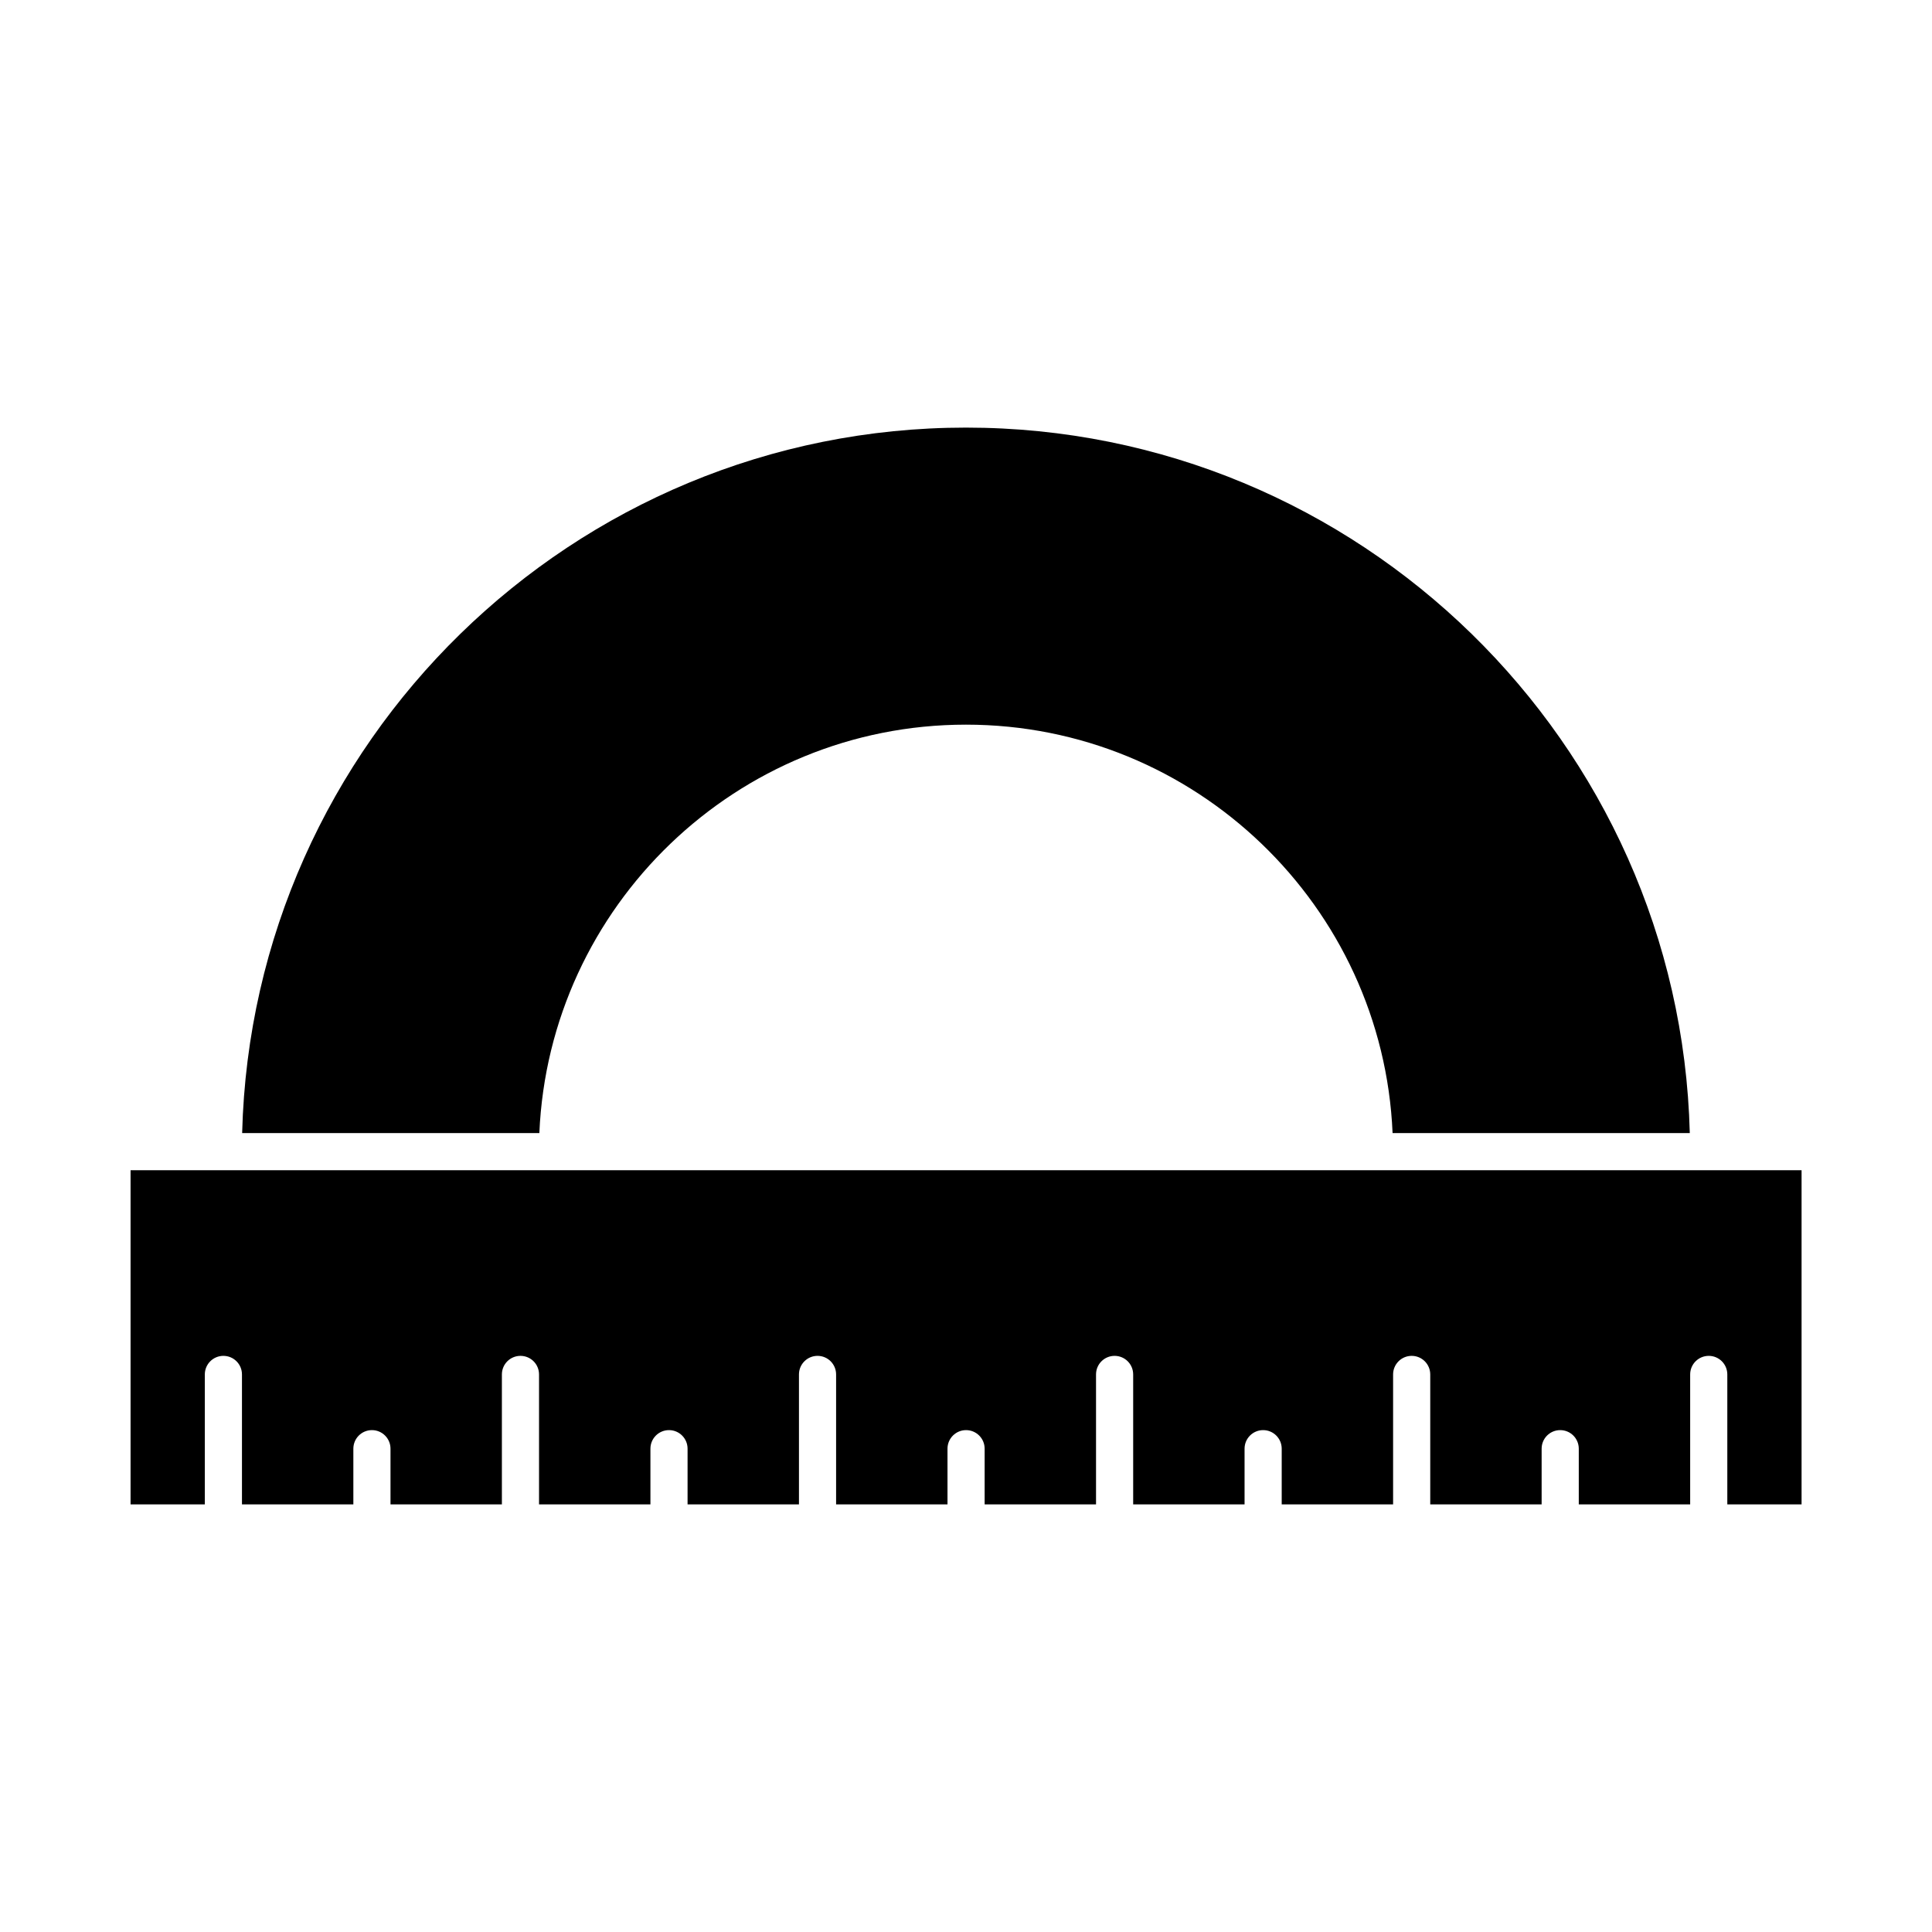
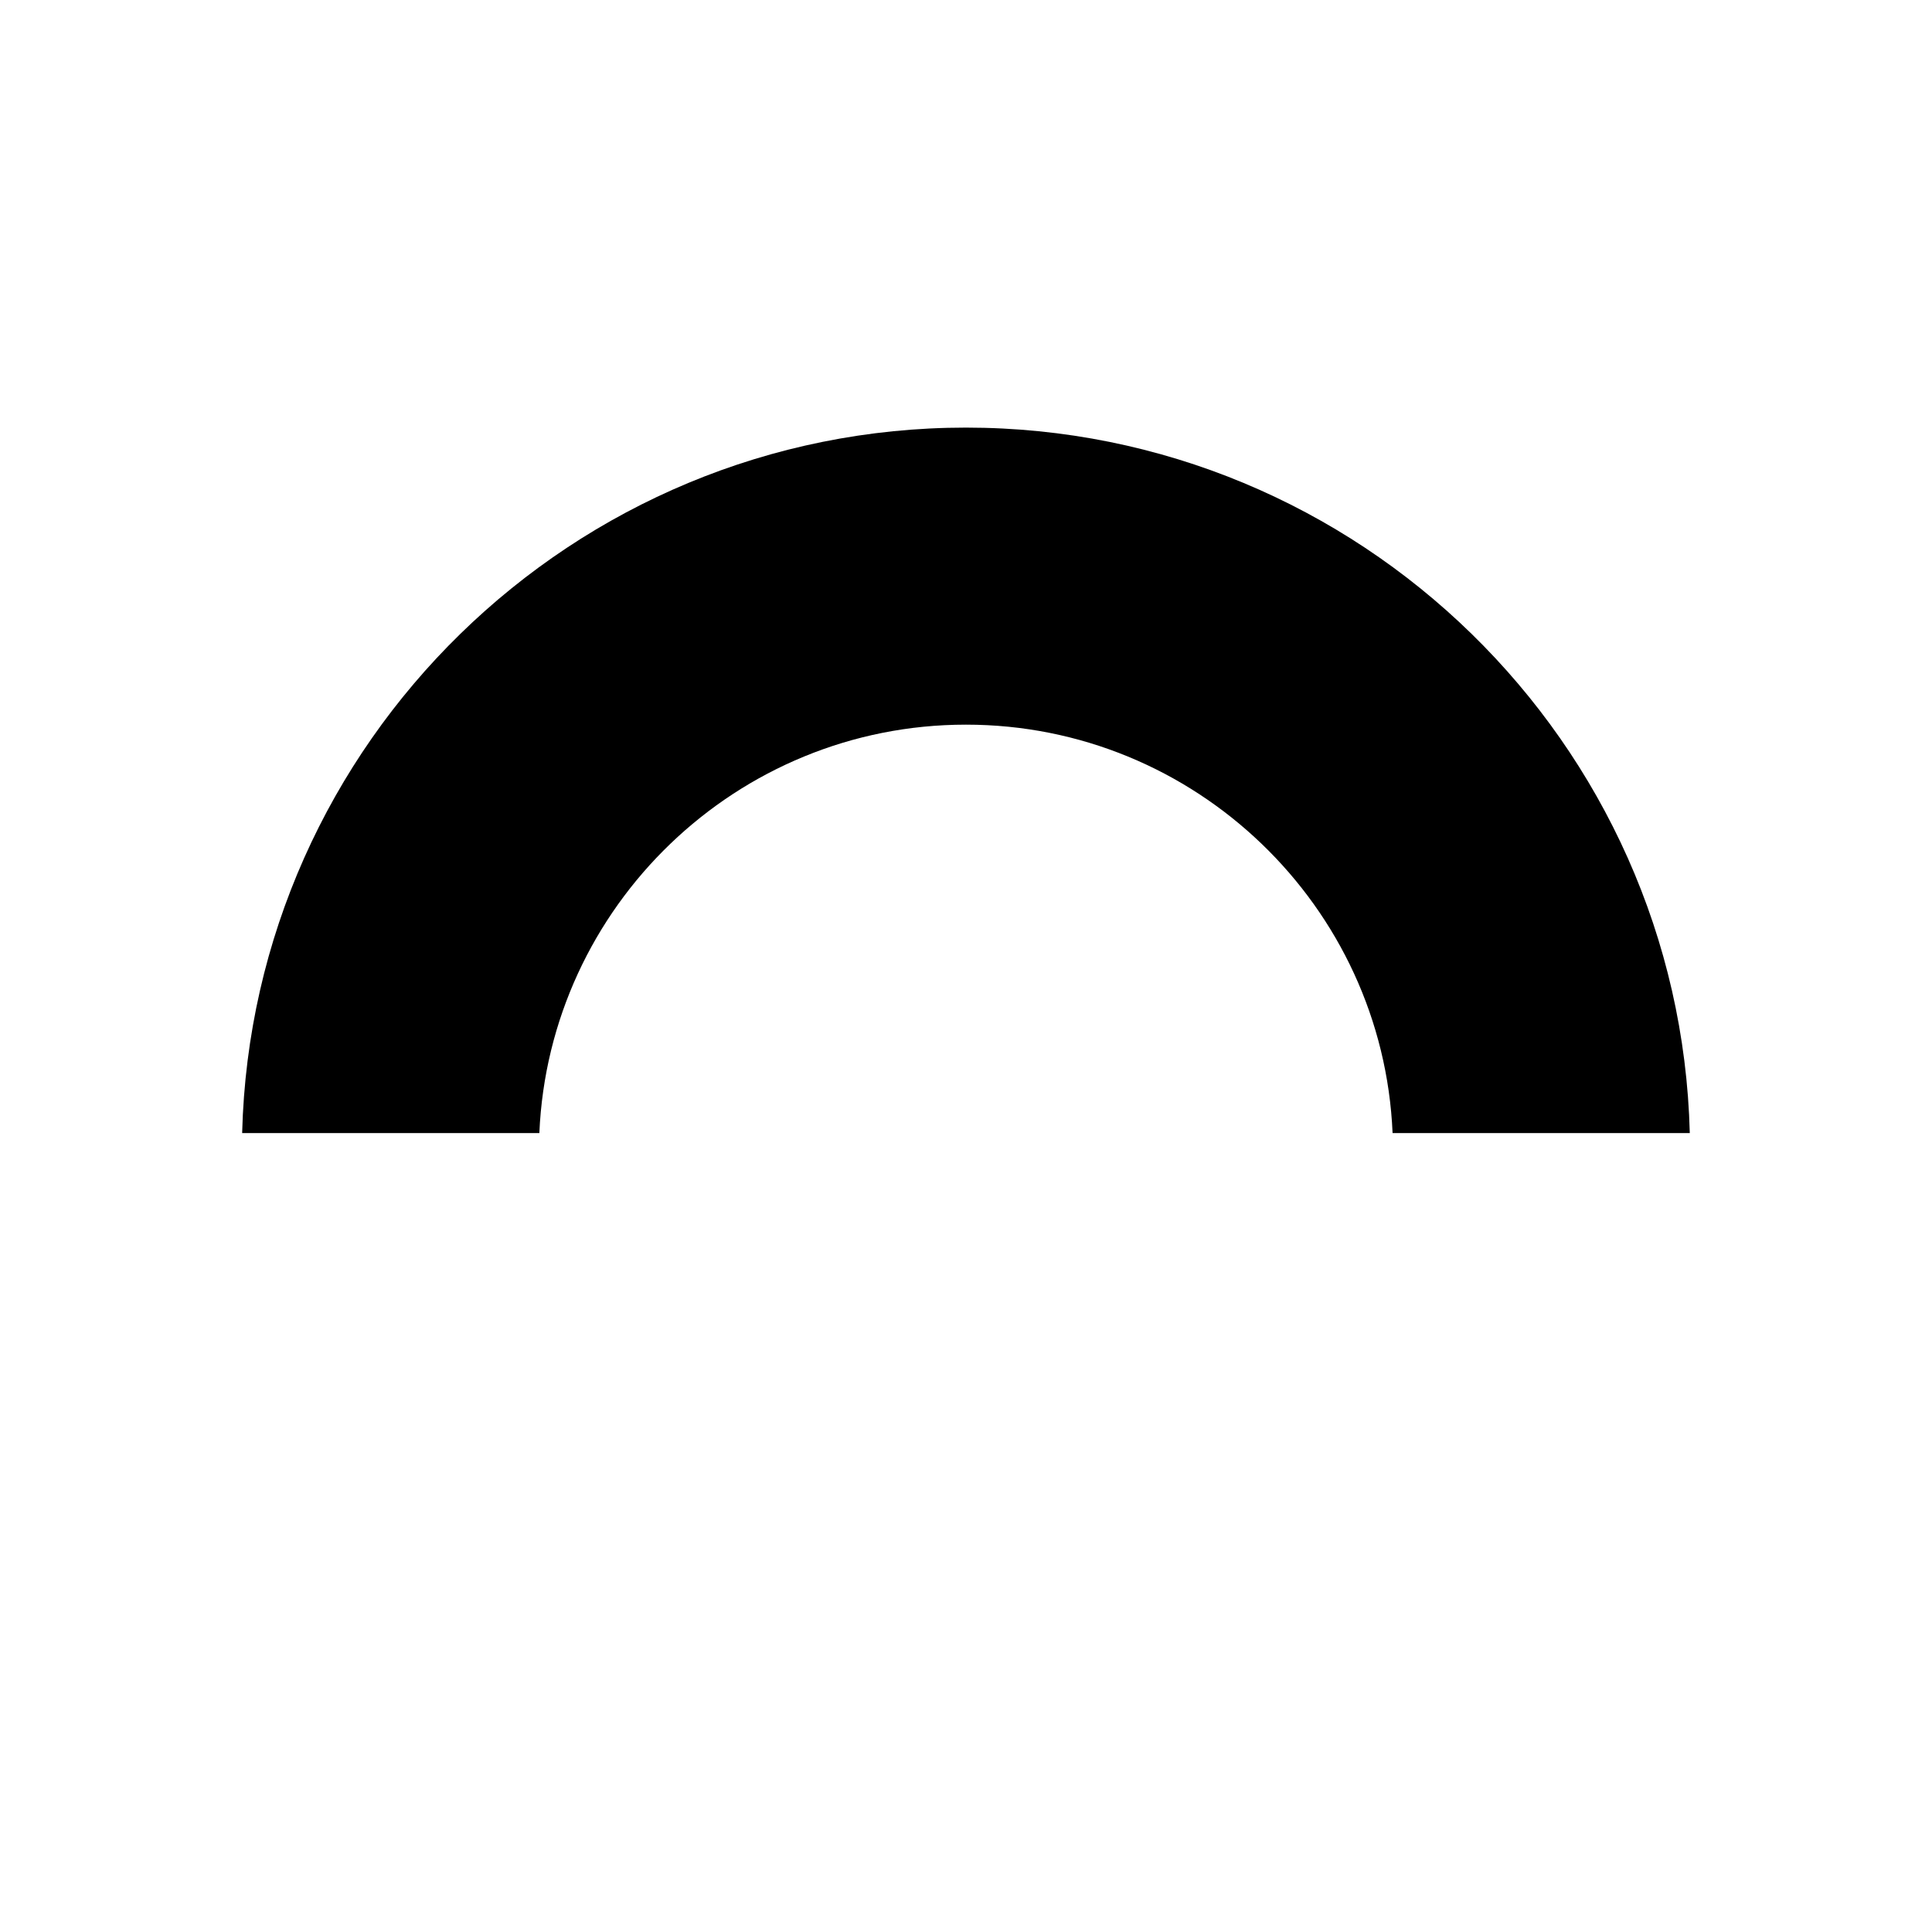
<svg xmlns="http://www.w3.org/2000/svg" fill="#000000" width="800px" height="800px" version="1.1" viewBox="144 144 512 512">
  <g>
-     <path d="m596.8 454.12h-418.2v88.559h19.68v-34.441c0-2.719 2.203-4.922 4.922-4.922s4.922 2.203 4.922 4.922v34.441h29.52v-14.762c0-2.719 2.203-4.922 4.922-4.922s4.922 2.203 4.922 4.922v14.762h29.52v-34.441c0-2.719 2.203-4.922 4.922-4.922s4.922 2.203 4.922 4.922v34.441h29.52v-14.762c0-2.719 2.203-4.922 4.922-4.922s4.922 2.203 4.922 4.922v14.762h29.52v-34.441c0-2.719 2.203-4.922 4.922-4.922s4.922 2.203 4.922 4.922v34.441h29.52v-14.762c0-2.719 2.203-4.922 4.922-4.922s4.922 2.203 4.922 4.922v14.762h29.52v-34.441c0-2.719 2.203-4.922 4.922-4.922s4.922 2.203 4.922 4.922v34.441h29.52v-14.762c0-2.719 2.203-4.922 4.922-4.922s4.922 2.203 4.922 4.922v14.762h29.52v-34.441c0-2.719 2.203-4.922 4.922-4.922s4.922 2.203 4.922 4.922v34.441h29.52v-14.762c0-2.719 2.203-4.922 4.922-4.922s4.922 2.203 4.922 4.922v14.762h29.52v-34.441c0-2.719 2.203-4.922 4.922-4.922s4.922 2.203 4.922 4.922v34.441h19.68v-88.559z" />
    <path d="m400 336.04c60.746 0 110.47 48.117 113.05 108.24h78.762c-2.621-103.54-87.66-186.96-191.82-186.96s-189.2 83.422-191.82 186.96h78.762c2.59-60.121 52.309-108.24 113.06-108.24z" />
  </g>
</svg>